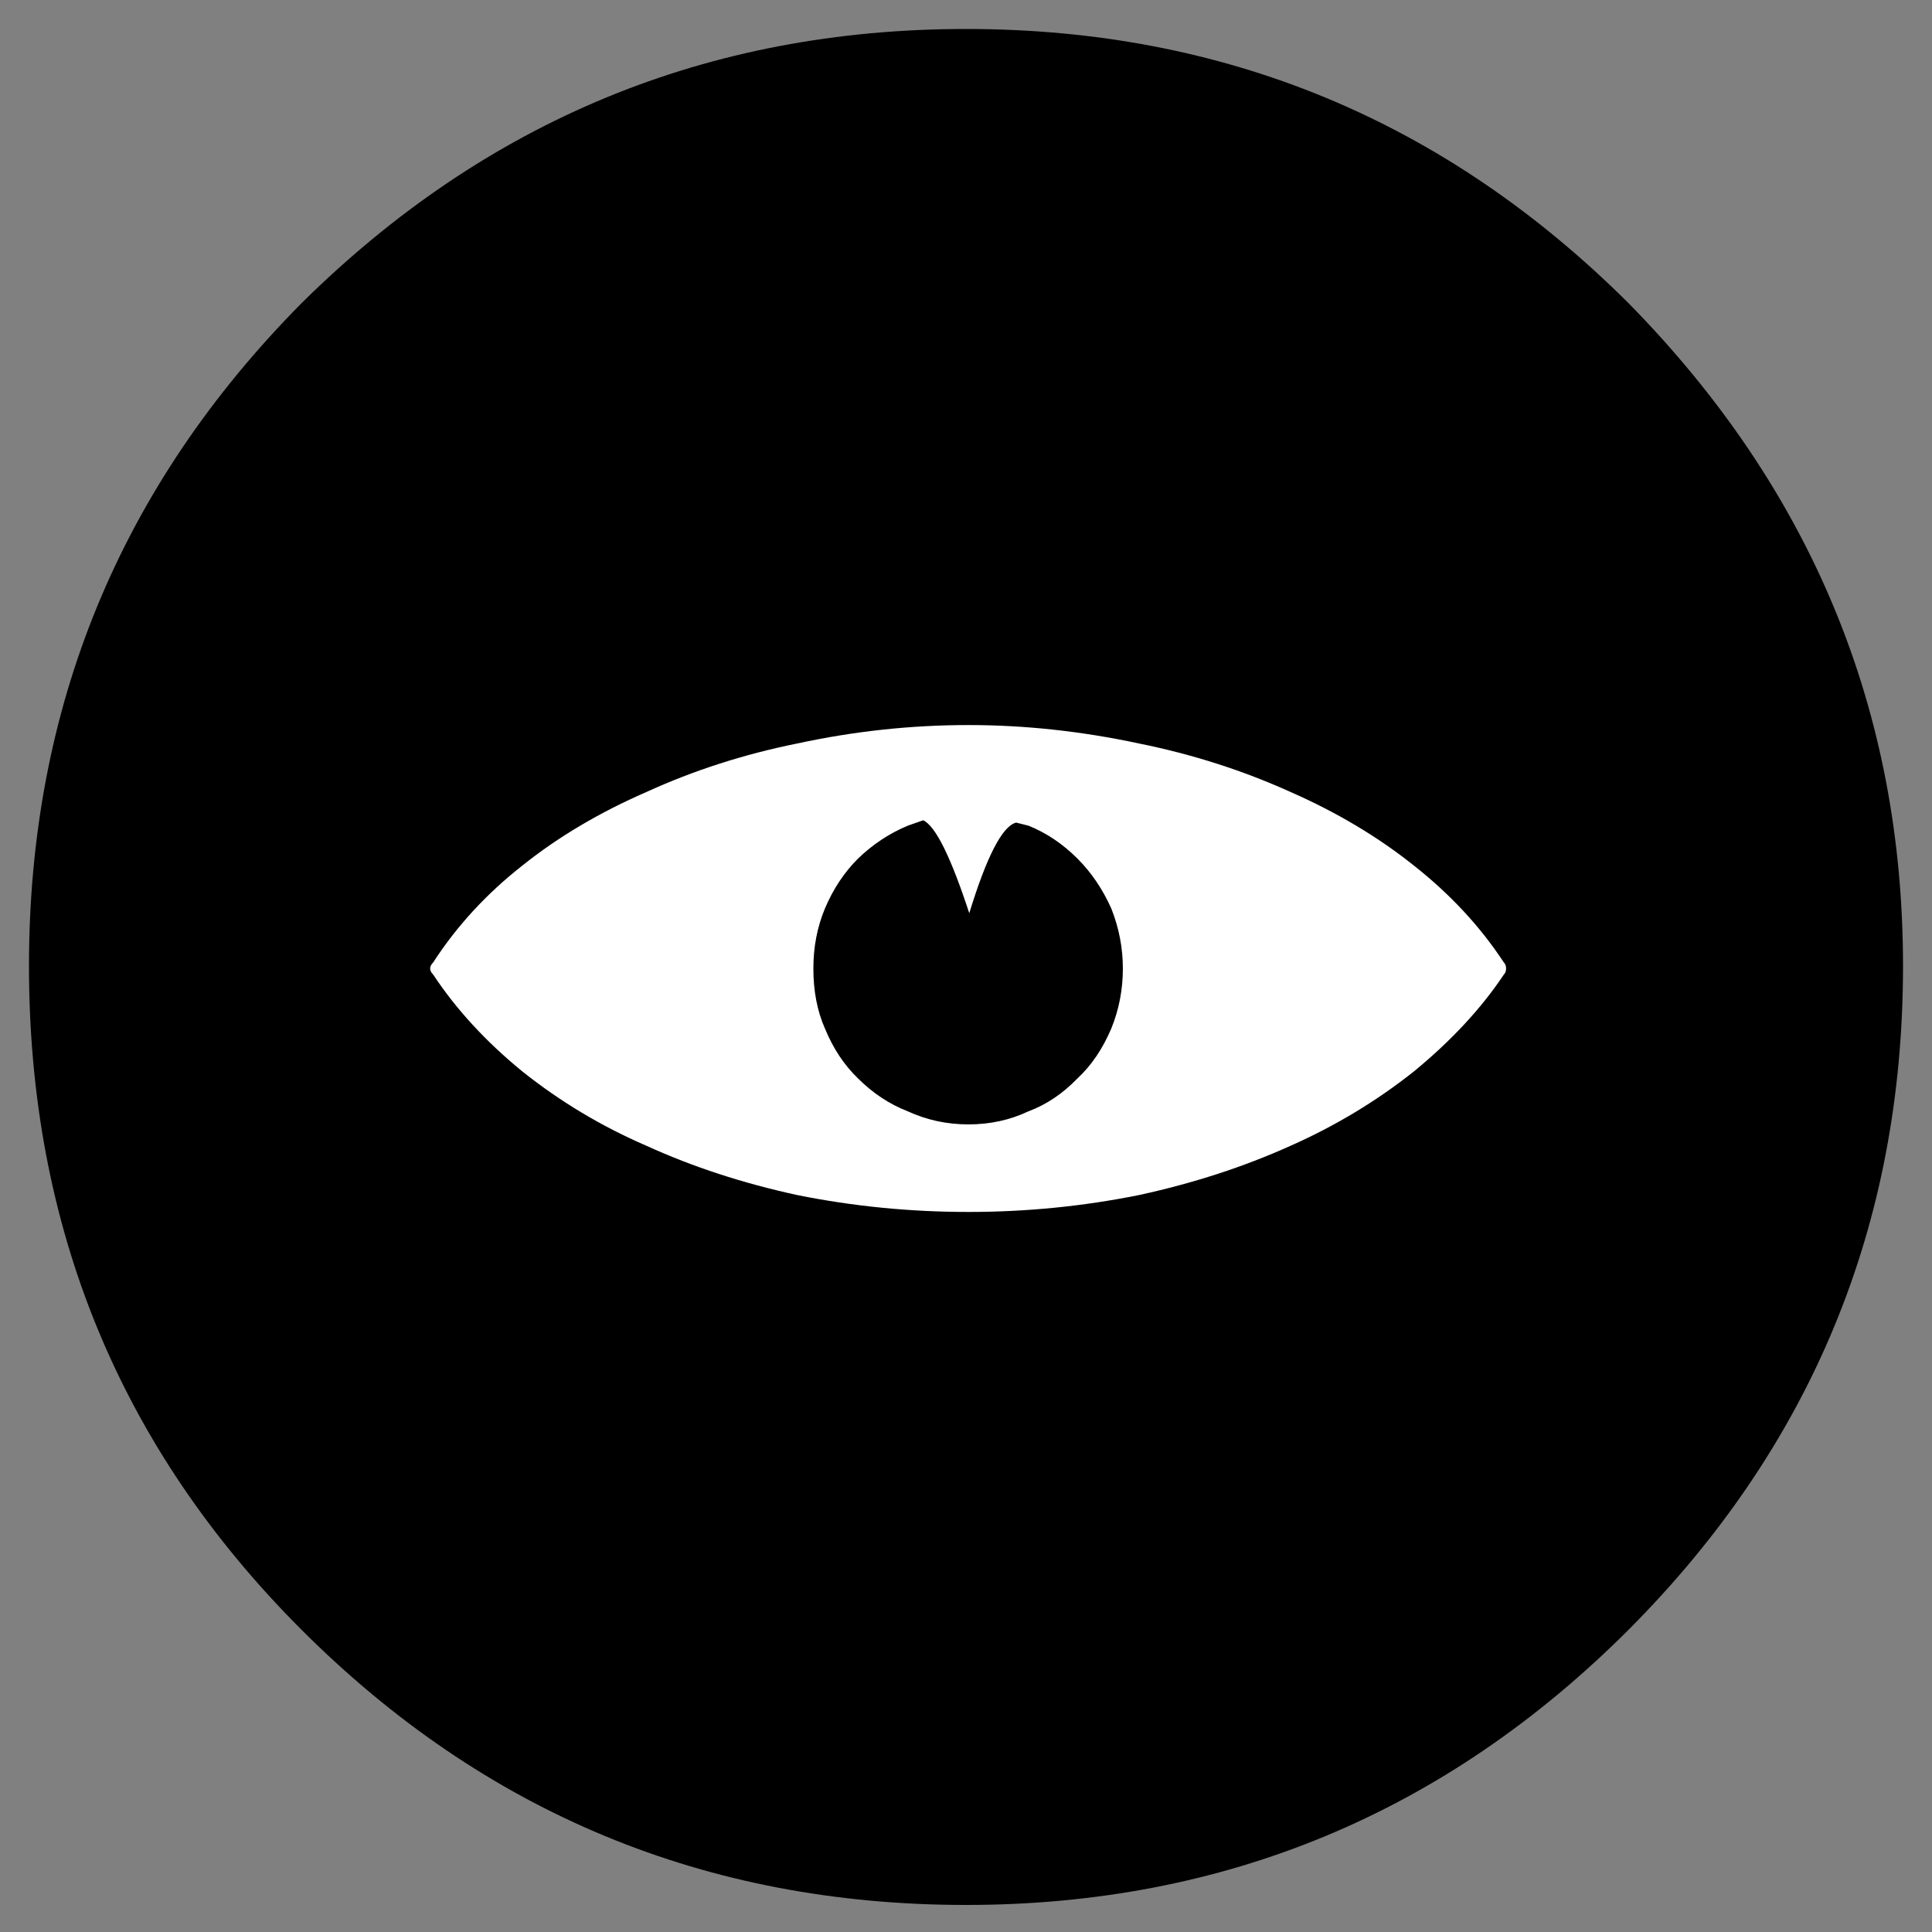
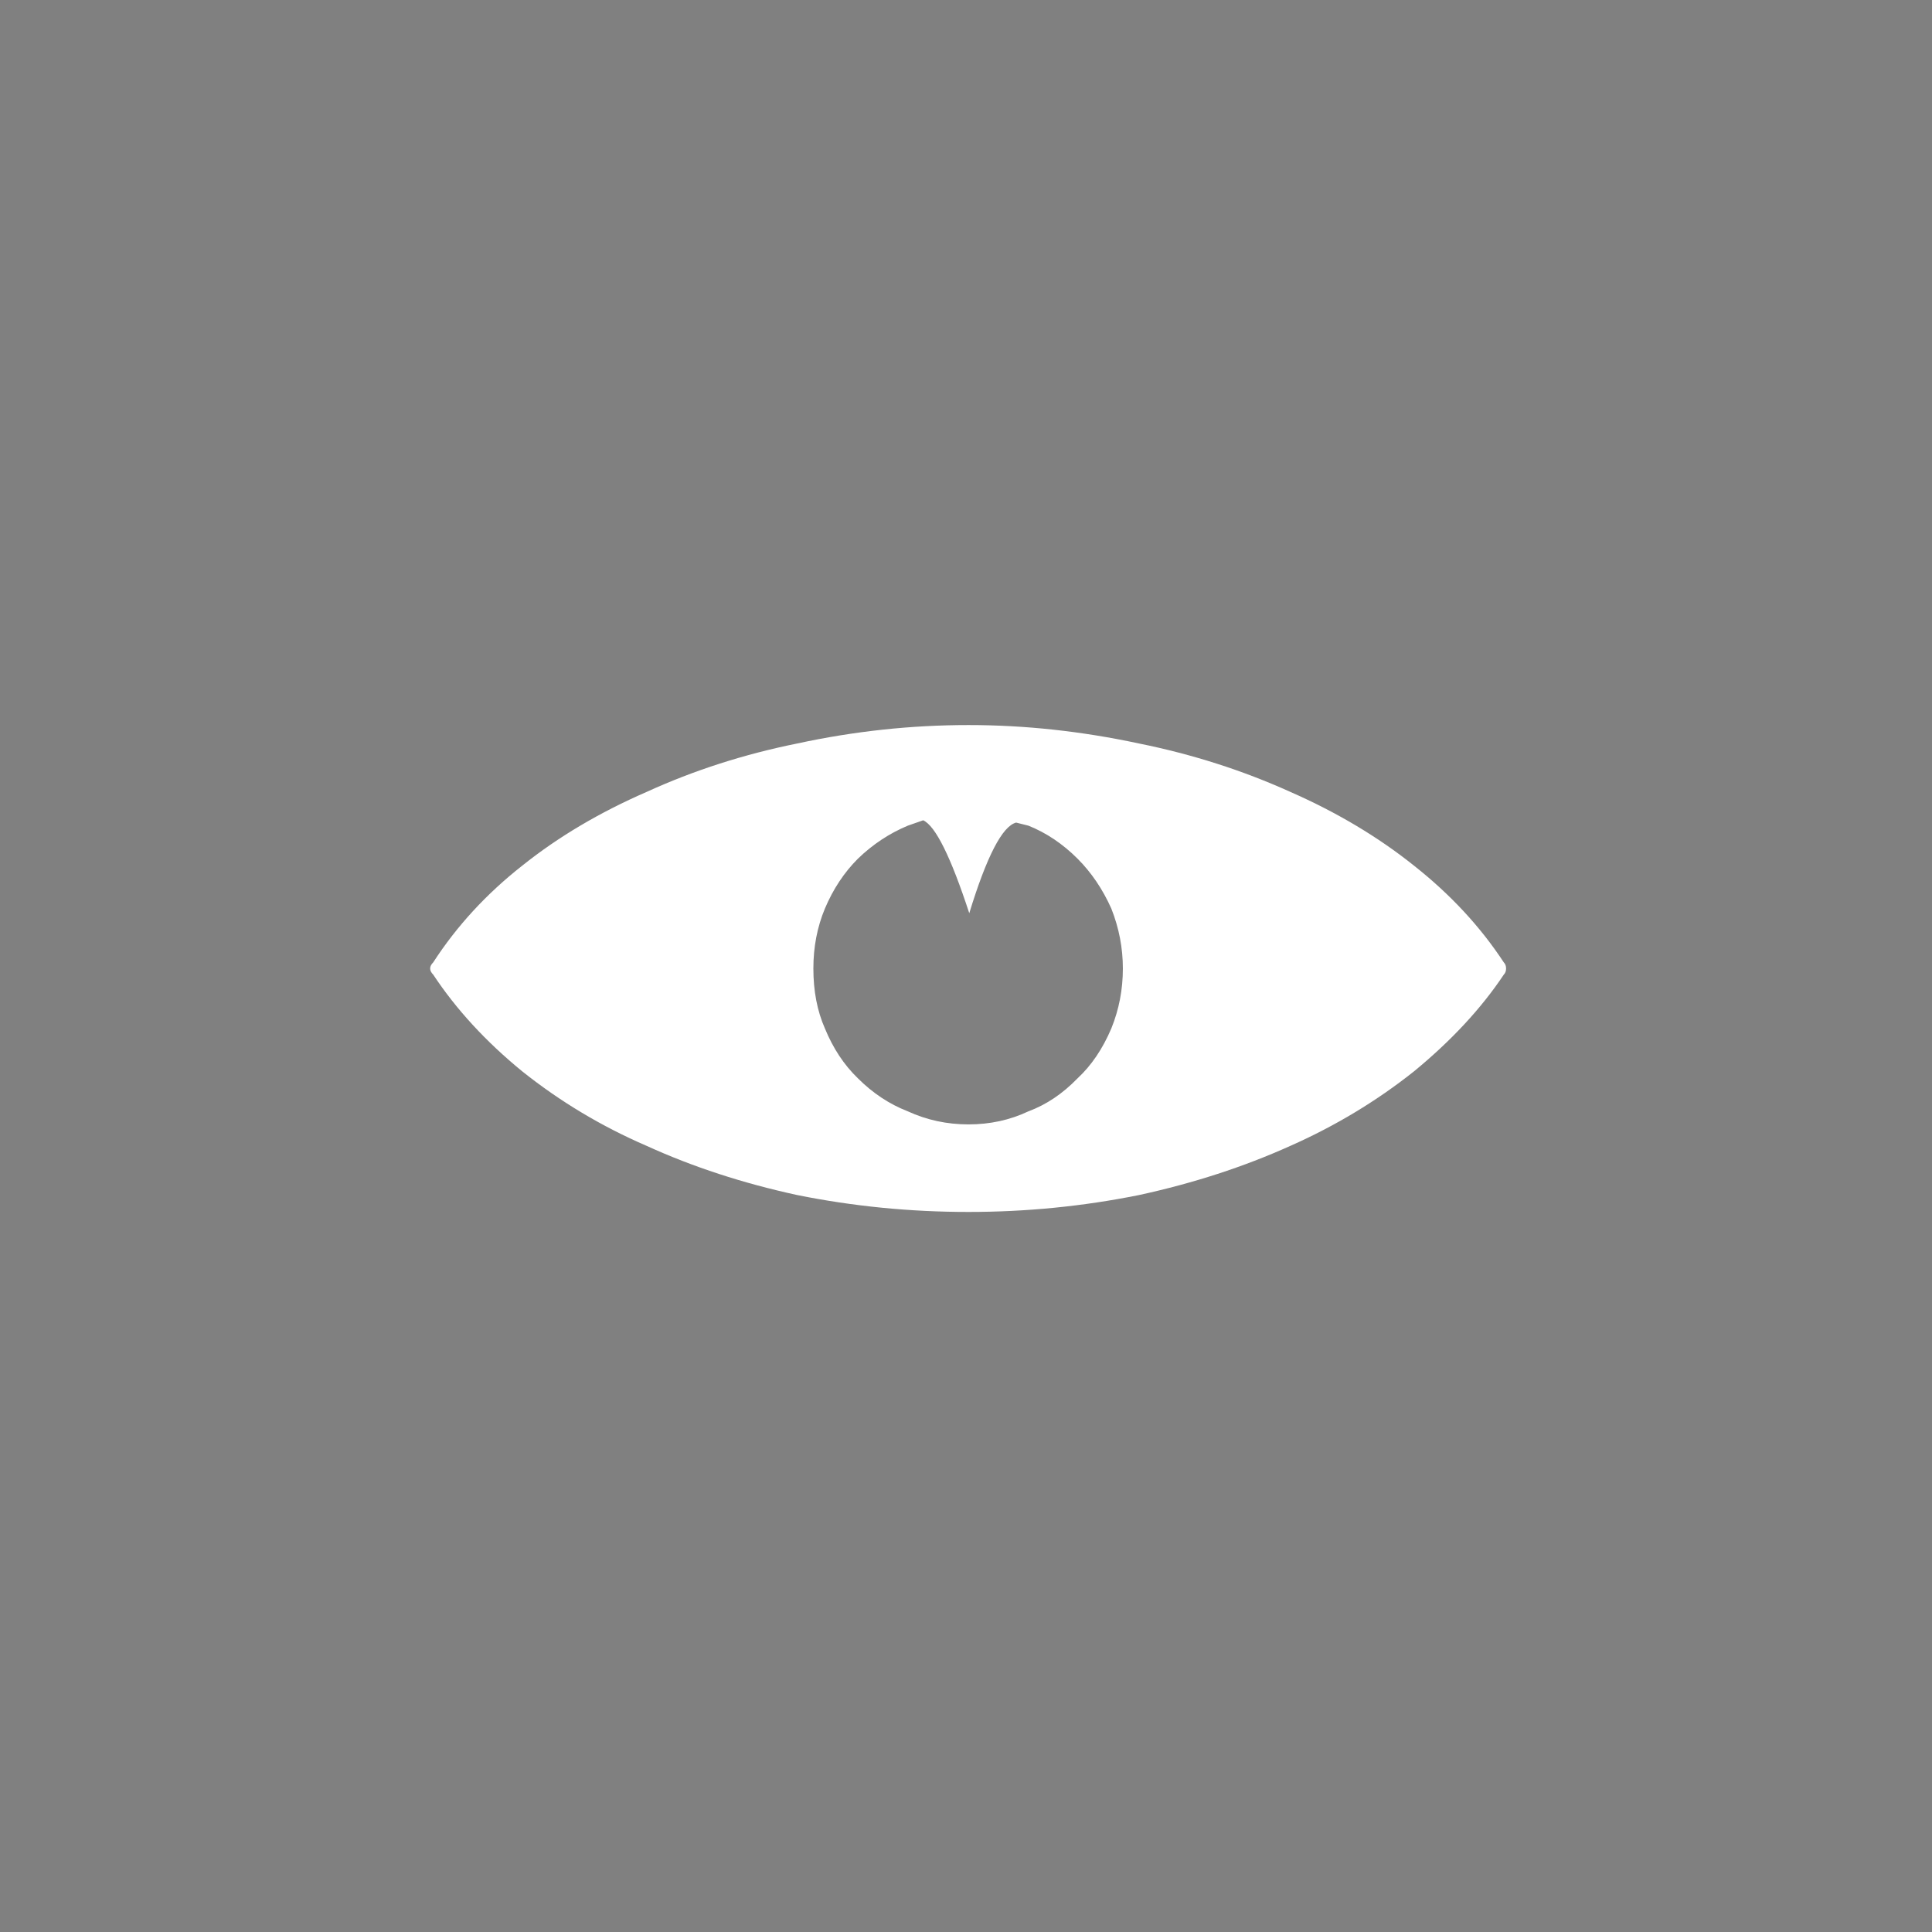
<svg xmlns="http://www.w3.org/2000/svg" version="1.1" preserveAspectRatio="none" x="0px" y="0px" width="100px" height="100px" viewBox="0 0 100 100">
  <rect x="0" y="0" width="100" height="100" fill="#808080" stroke="none" />
  <defs />
  <g id="Layer_1">
    <g>
      <g>
        <g>
-           <path fill="#000000" stroke="none" d=" M 84.3 84.35 Q 98.5 70.1 98.5 50 98.5 30.15 84.3 15.7 70.05 1.5 50 1.5 29.95 1.5 15.6 15.7 1.5 29.95 1.5 50 1.5 70.25 15.6 84.35 29.85 98.6 50 98.6 70.05 98.6 84.3 84.35 Z" />
-         </g>
+           </g>
      </g>
    </g>
  </g>
  <g id="Layer_1">
    <g transform="matrix( 0.795, 0, 0, 0.795, 10.3,10.3) ">
      <g>
        <g>
          <path fill="#FFFFFF" stroke="none" d=" M 84.95 50.5 Q 85.1 50.35 85.1 50.1 85.1 49.85 84.95 49.7 82.65 46.2 79.1 43.4 75.6 40.6 71.05 38.6 66.4 36.5 61.2 35.45 55.6 34.25 50.1 34.25 44.5 34.25 38.95 35.45 33.75 36.5 29.15 38.6 24.55 40.6 21.05 43.4 17.55 46.15 15.25 49.7 15.05 49.9 15.05 50.1 15.05 50.3 15.25 50.5 17.5 53.9 21.05 56.8 24.75 59.75 29.15 61.65 33.65 63.7 38.95 64.85 44.4 65.95 50.1 65.95 55.75 65.95 61.2 64.85 66.5 63.7 71.05 61.65 75.45 59.7 79.1 56.8 82.75 53.8 84.95 50.5 M 42.9 42.95 Q 44.35 41.55 46.15 40.8 L 47.15 40.45 Q 48.35 41 50.15 46.5 51.85 40.95 53.2 40.6 L 54 40.8 Q 55.75 41.5 57.2 42.95 58.55 44.3 59.4 46.2 60.15 48.1 60.15 50.1 60.15 52.15 59.4 54 58.55 56 57.2 57.25 55.75 58.75 54 59.4 52.2 60.25 50.1 60.25 48 60.25 46.15 59.4 44.35 58.7 42.9 57.25 41.55 55.95 40.75 54 40 52.3 40 50.1 40 48 40.75 46.2 41.55 44.3 42.9 42.95 Z" />
        </g>
      </g>
    </g>
  </g>
</svg>